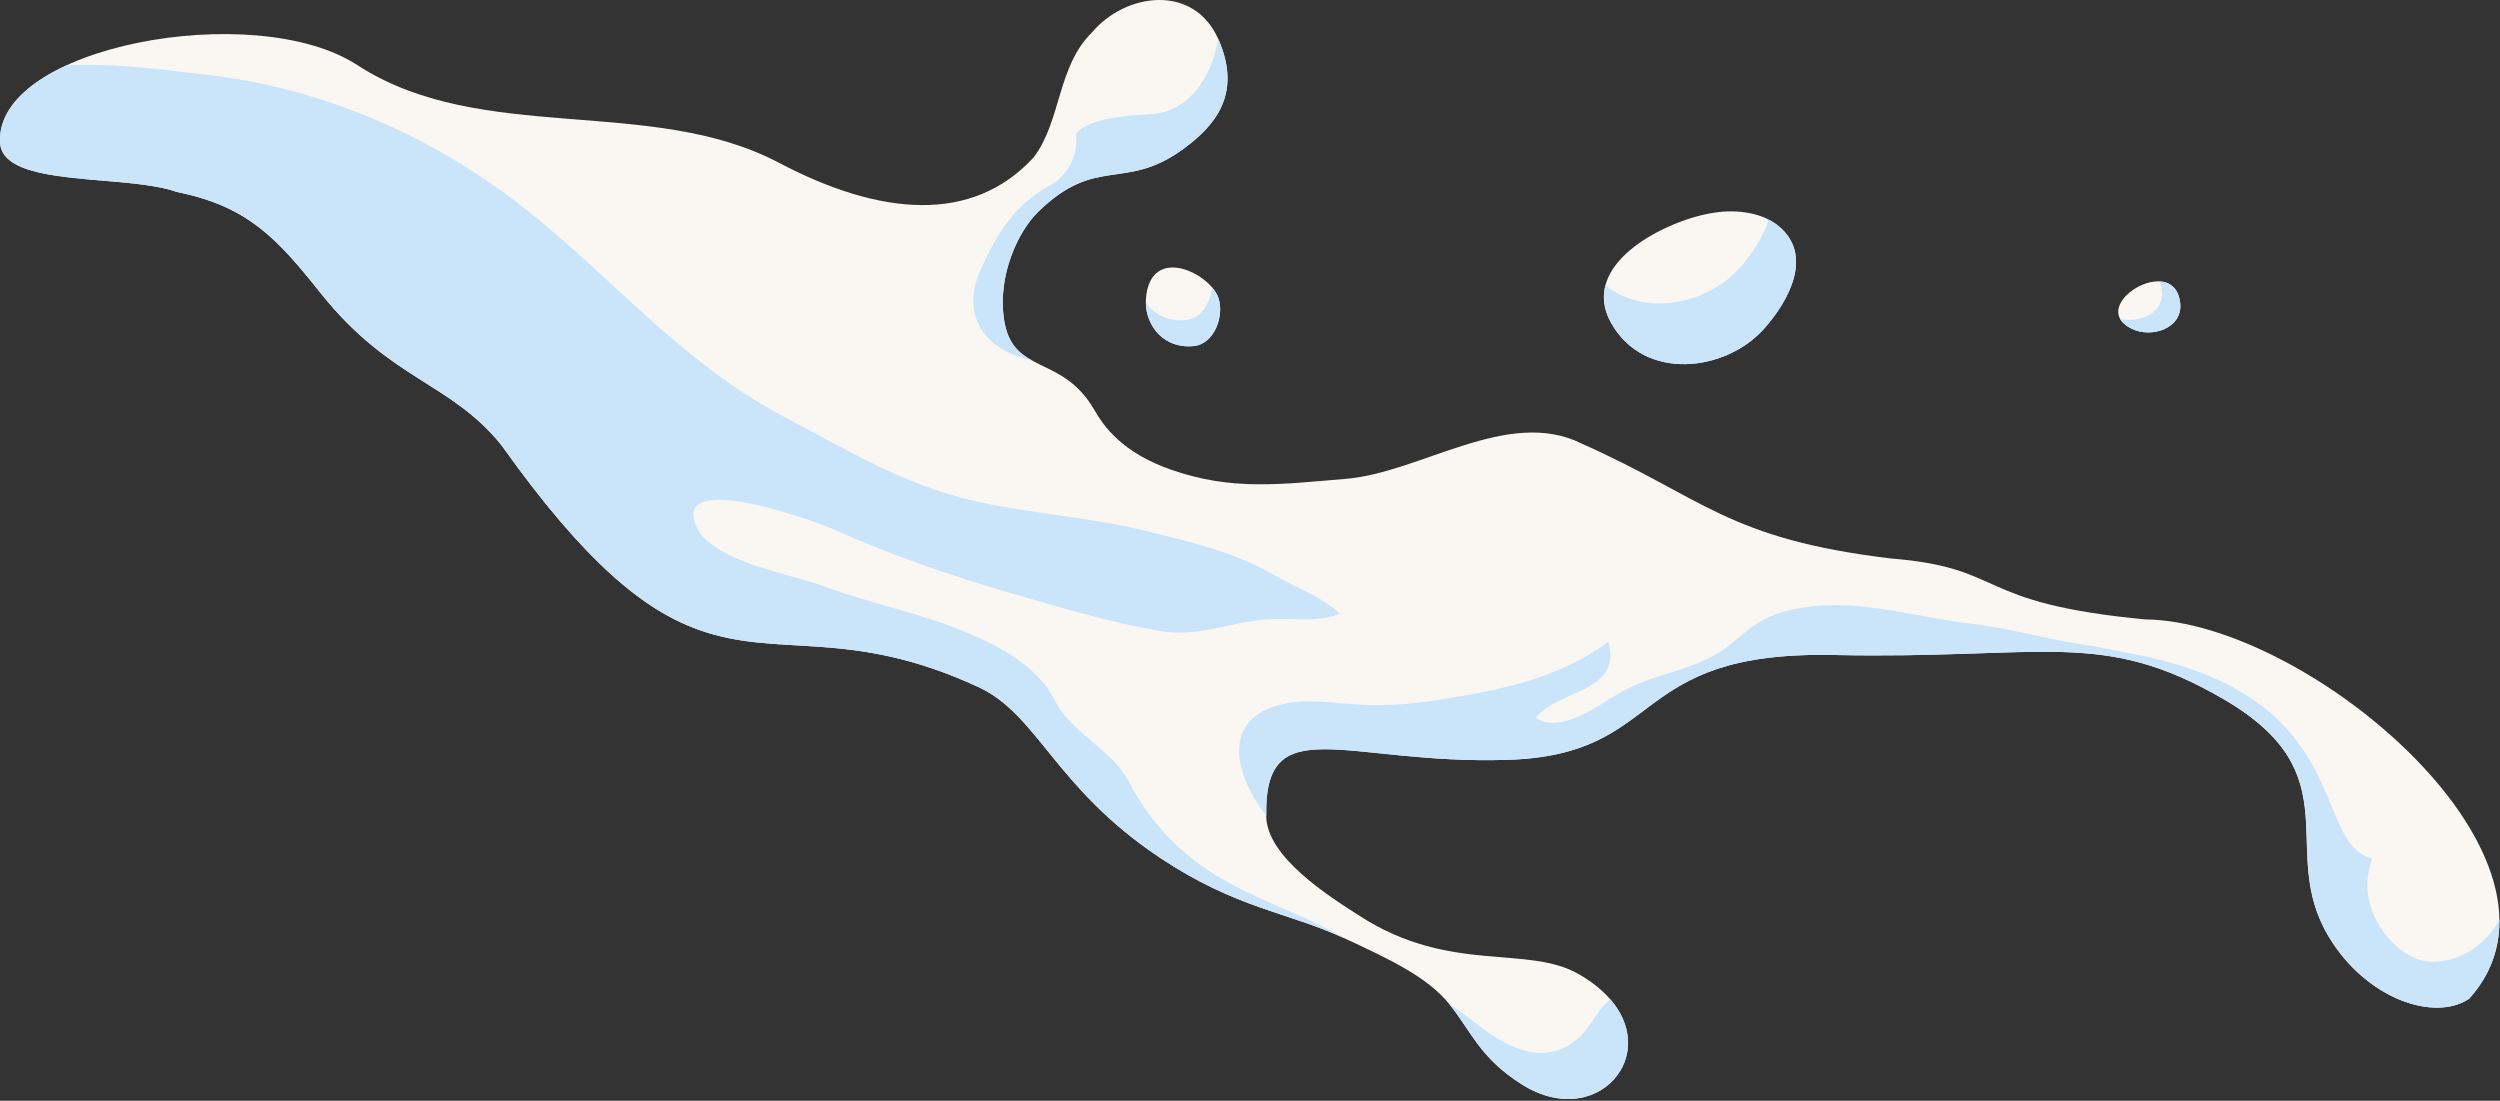
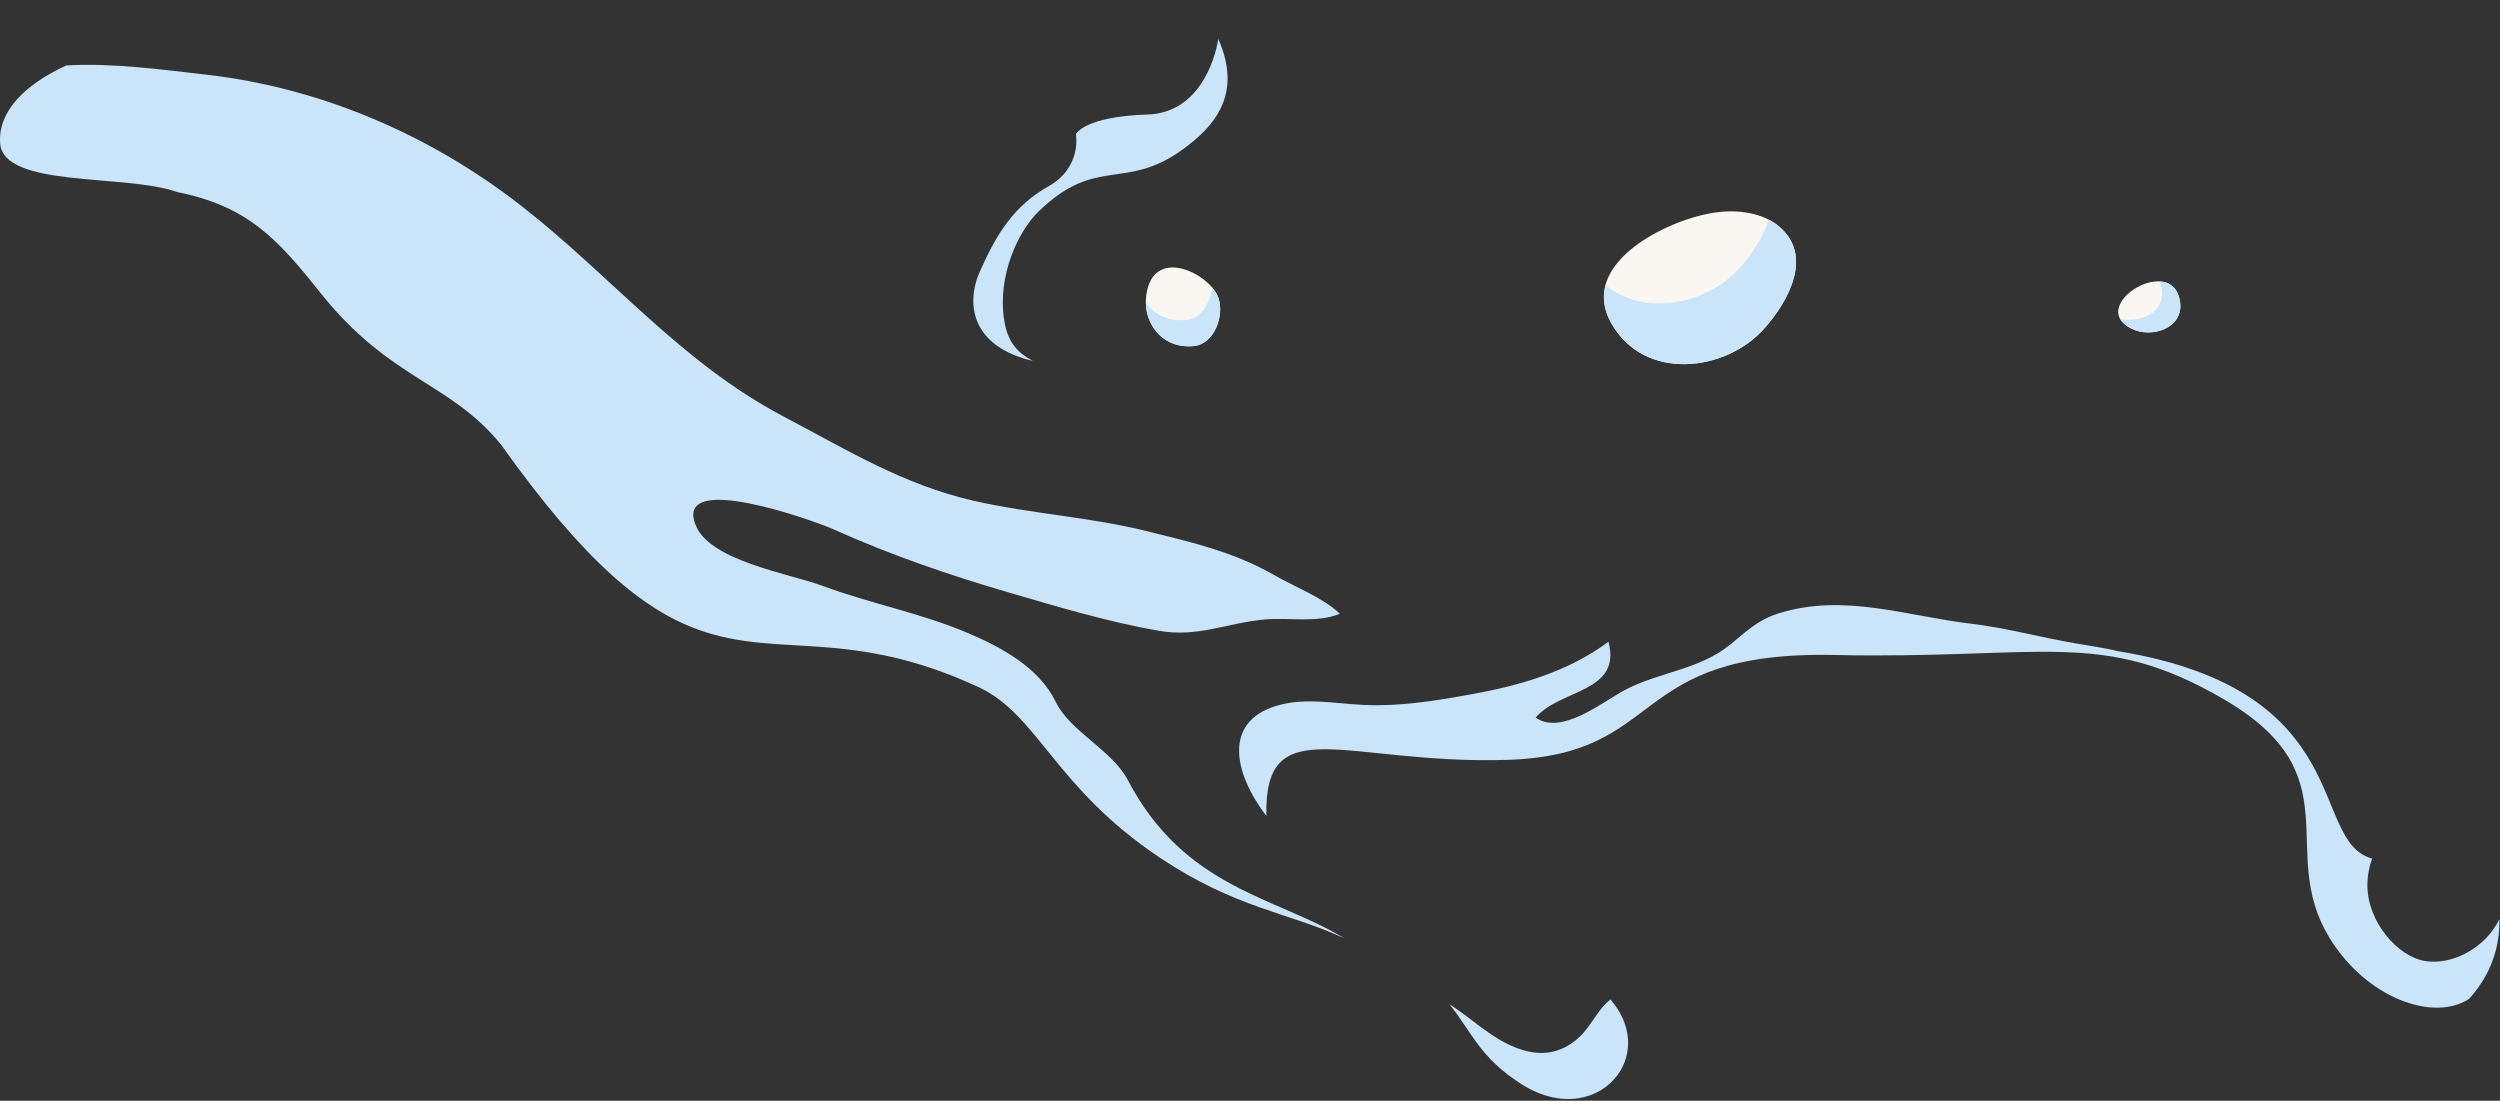
<svg xmlns="http://www.w3.org/2000/svg" width="536" height="236" viewBox="0 0 536 236" fill="none">
  <rect x="0" y="0" width="536" height="236" fill="#333333" stroke="none" />
  <g clip-path="url(#clip0_1391_16305)">
-     <path d="M0.03 30.72C0.72 40.37 27.07 37.24 37.92 41.16C53.1 44.22 59.37 51.07 68.72 62.81C83.68 81.6 96.56 81.85 107.52 95.46C125.54 120.8 138.11 130.78 149.62 134.97C167.03 141.31 182.03 134.41 209.86 147.35C222.51 153.23 226.2 168.9 248.62 183.85C265.09 194.83 276.06 195.53 288.19 201.14C297.94 205.65 306.06 209.5 310.68 215.22C315.58 221.28 317.23 226.78 326.28 232.5C334.9 237.94 343.05 235.66 346.83 230.42C350.99 224.67 349.89 215.36 338.4 208.81C327.39 202.54 310.99 208.79 291.77 196.54C284.78 192.09 271.7 183.78 271.48 175.1C270.88 151.76 288.34 163.93 323.02 162.92C357.69 161.9 348.32 139.49 393.3 140.43C438.28 141.37 450.54 134.63 476.79 149.94C504.68 166.21 488.02 182.16 499.3 200.88C507.29 214.14 521.87 219.14 529.37 214.14C555.89 184.72 495.01 133.18 459.94 132.8C422.61 129.27 430.6 121.76 405.33 119.73C370.19 115.48 365.52 106.87 339.1 95.1C323.36 87.25 304.68 101.33 288.5 102.67C274.5 103.83 264.17 105.27 251.1 100.71C240.62 97.05 236.69 91.47 234.64 87.91C227.66 75.77 216.95 80.59 215.23 68.31C213.9 59.19 218.12 49.73 222.67 45.31C235.14 33.21 241.23 41.11 253.76 31.88C260.12 27.19 266.52 20.4 261.18 8.34C255.92 -3.53 241.27 -1.56 234.14 6.94C226.65 14.23 227.55 25.98 221.61 33.75C208.47 48.03 188.75 46.35 166.97 34.88C139.45 20.39 103.12 31.19 76.59 13.94C54.59 -0.37 -1.45 9.97 0.03 30.72Z" fill="#FAF7F2" />
    <path d="M367.4 45.62C357.56 47.09 338.18 56.45 345.47 69.32C352.57 81.86 370.04 79.76 378.32 70.37C383.55 64.45 388.93 54.61 381.21 48.37C378 45.77 372.77 44.76 367.4 45.62Z" fill="#FAF7F2" />
    <path d="M249.56 57.63C248.67 57.93 247.87 58.47 247.23 59.31C245.65 61.39 245.32 64.95 246.01 67.4C247.28 71.9 251.06 74.69 255.95 74.19C260.42 73.73 262.56 67.61 261.2 63.8C259.92 60.21 253.72 56.24 249.55 57.63H249.56Z" fill="#FAF7F2" />
    <path d="M456.1 63.13C459.58 59.84 466.59 58.36 467.42 64.83C468.13 70.38 461.34 72.61 457.03 70.49C452.98 68.5 453.71 65.39 456.1 63.13Z" fill="#FAF7F2" />
    <path d="M381.21 48.37C380.61 47.89 379.92 47.48 379.2 47.1C378.06 50.87 375.55 54.55 373.08 57.36C366.09 65.29 352.54 68.01 344.22 61.13C343.54 63.64 343.81 66.39 345.47 69.32C352.57 81.86 370.04 79.76 378.32 70.37C383.55 64.45 388.93 54.61 381.21 48.37Z" fill="#CAE4FA" />
    <path d="M248.62 183.86C265.09 194.84 276.06 195.54 288.19 201.15C273.37 192.18 253.97 190.51 241.78 167.2C238.47 160.88 229.43 156.82 226.37 150.52C222.81 143.17 214.83 138.84 207.59 135.75C197.45 131.43 186.6 129.42 176.31 125.59C169.35 123 152.41 120.32 149.22 112.76C144.08 100.58 175.03 111.83 178.67 113.47C190.64 118.88 203.54 123.31 216.17 127C226.68 130.07 237.61 133.35 248.43 135.24C256.91 136.73 263.19 133.48 271.36 132.8C276.4 132.38 282.55 133.6 287.26 131.58C283.64 128.1 277.63 125.85 273.25 123.33C264.47 118.3 255.65 116.3 245.93 113.89C233.68 110.84 220.99 110.16 208.68 107.35C193.65 103.91 181.47 96.39 168.02 89.31C145.87 77.65 131.19 59.28 111.75 44.12C92.28 28.94 68.8 18.82 44.24 16.01C34.75 14.92 24.02 13.45 14.21 14.03C5.38 18.1 -0.46 23.84 0.03 30.72C0.72 40.37 27.07 37.24 37.92 41.16C53.1 44.22 59.37 51.07 68.72 62.81C83.68 81.6 96.56 81.85 107.52 95.46C125.54 120.8 138.11 130.78 149.62 134.97C167.03 141.31 182.03 134.41 209.86 147.35C222.51 153.23 226.2 168.9 248.62 183.85V183.86Z" fill="#CAE4FA" />
    <path d="M345.15 214.38C341.82 217.1 341.03 221.02 336.72 223.84C329.79 228.38 322.39 223.9 317.24 220.01C315.05 218.36 312.95 216.72 310.73 215.27C315.6 221.31 317.26 226.8 326.3 232.5C334.92 237.94 343.07 235.66 346.85 230.42C349.95 226.14 350.13 219.89 345.28 214.28C345.24 214.31 345.19 214.34 345.15 214.38Z" fill="#CAE4FA" />
    <path d="M210.14 58.04C206.83 65.48 208.57 74.37 221.43 77.38C218.38 75.72 215.98 73.6 215.25 68.32C213.92 59.2 218.14 49.74 222.69 45.32C235.16 33.22 241.25 41.12 253.78 31.89C260.14 27.2 266.54 20.41 261.2 8.35C261.2 8.35 261.2 8.35 261.2 8.34C260.38 13.47 256.73 24.2 246.06 24.55C232.33 25 230.67 28.78 230.67 28.78C230.67 28.78 232.03 35.87 224.79 39.95C217.55 44.02 213.77 49.91 210.15 58.06L210.14 58.04Z" fill="#CAE4FA" />
    <path d="M529.38 214.15C534.02 209 535.98 203.18 535.87 197.07C532.88 203.25 525.8 206.95 520.03 206.06C513.99 205.13 507.57 197.53 507.57 189.85C507.57 187.79 507.94 185.83 508.58 184.07C494.91 180.4 505.74 148.06 454.11 139.61C451.23 138.92 448.19 138.47 445.07 137.95C437.47 136.67 430.28 134.63 422.58 133.72C408.76 132.1 395.34 127.12 381.35 131.5C376.94 132.88 374.51 135.29 371.06 138.12C364.32 143.65 355.82 144.01 348.37 147.94C343.62 150.45 334.82 157.74 329.25 153.86C334.41 147.69 347.75 148.58 344.86 137.58C336.17 144.06 325.72 147.02 315.17 148.91C307.62 150.26 300.43 151.45 292.7 151.15C286.39 150.9 279.92 149.45 273.7 151.32C262.24 154.76 264.45 165.67 271.51 174.96C270.99 151.82 288.45 163.94 323.05 162.92C357.72 161.9 348.35 139.49 393.33 140.43C438.31 141.37 450.57 134.63 476.82 149.94C504.71 166.21 488.05 182.17 499.33 200.88C507.32 214.14 521.9 219.14 529.4 214.14L529.38 214.15Z" fill="#CAE4FA" />
-     <path d="M261.21 63.8C260.95 63.07 260.47 62.32 259.86 61.6C259.55 64.88 257.53 68.27 254.25 68.61C250.56 68.99 247.51 67.5 245.68 64.82C245.68 65.74 245.79 66.63 246.01 67.41C247.28 71.91 251.06 74.7 255.95 74.2C260.42 73.74 262.56 67.62 261.2 63.81L261.21 63.8Z" fill="#CAE4FA" />
+     <path d="M261.21 63.8C260.95 63.07 260.47 62.32 259.86 61.6C259.55 64.88 257.53 68.27 254.25 68.61C250.56 68.99 247.51 67.5 245.68 64.82C245.68 65.74 245.79 66.63 246.01 67.41C247.28 71.91 251.06 74.7 255.95 74.2C260.42 73.74 262.56 67.62 261.2 63.81Z" fill="#CAE4FA" />
    <path d="M467.42 64.82C467.02 61.72 465.2 60.46 463.03 60.33C463.25 60.85 463.42 61.43 463.51 62.13C464.15 67.11 458.75 69.41 454.52 68.29C454.94 69.09 455.74 69.84 457.03 70.47C461.34 72.59 468.13 70.36 467.42 64.81V64.82Z" fill="#CAE4FA" />
  </g>
  <defs>
    <clipPath id="clip0_1391_16305">
      <rect width="535.89" height="235.63" fill="white" />
    </clipPath>
  </defs>
</svg>